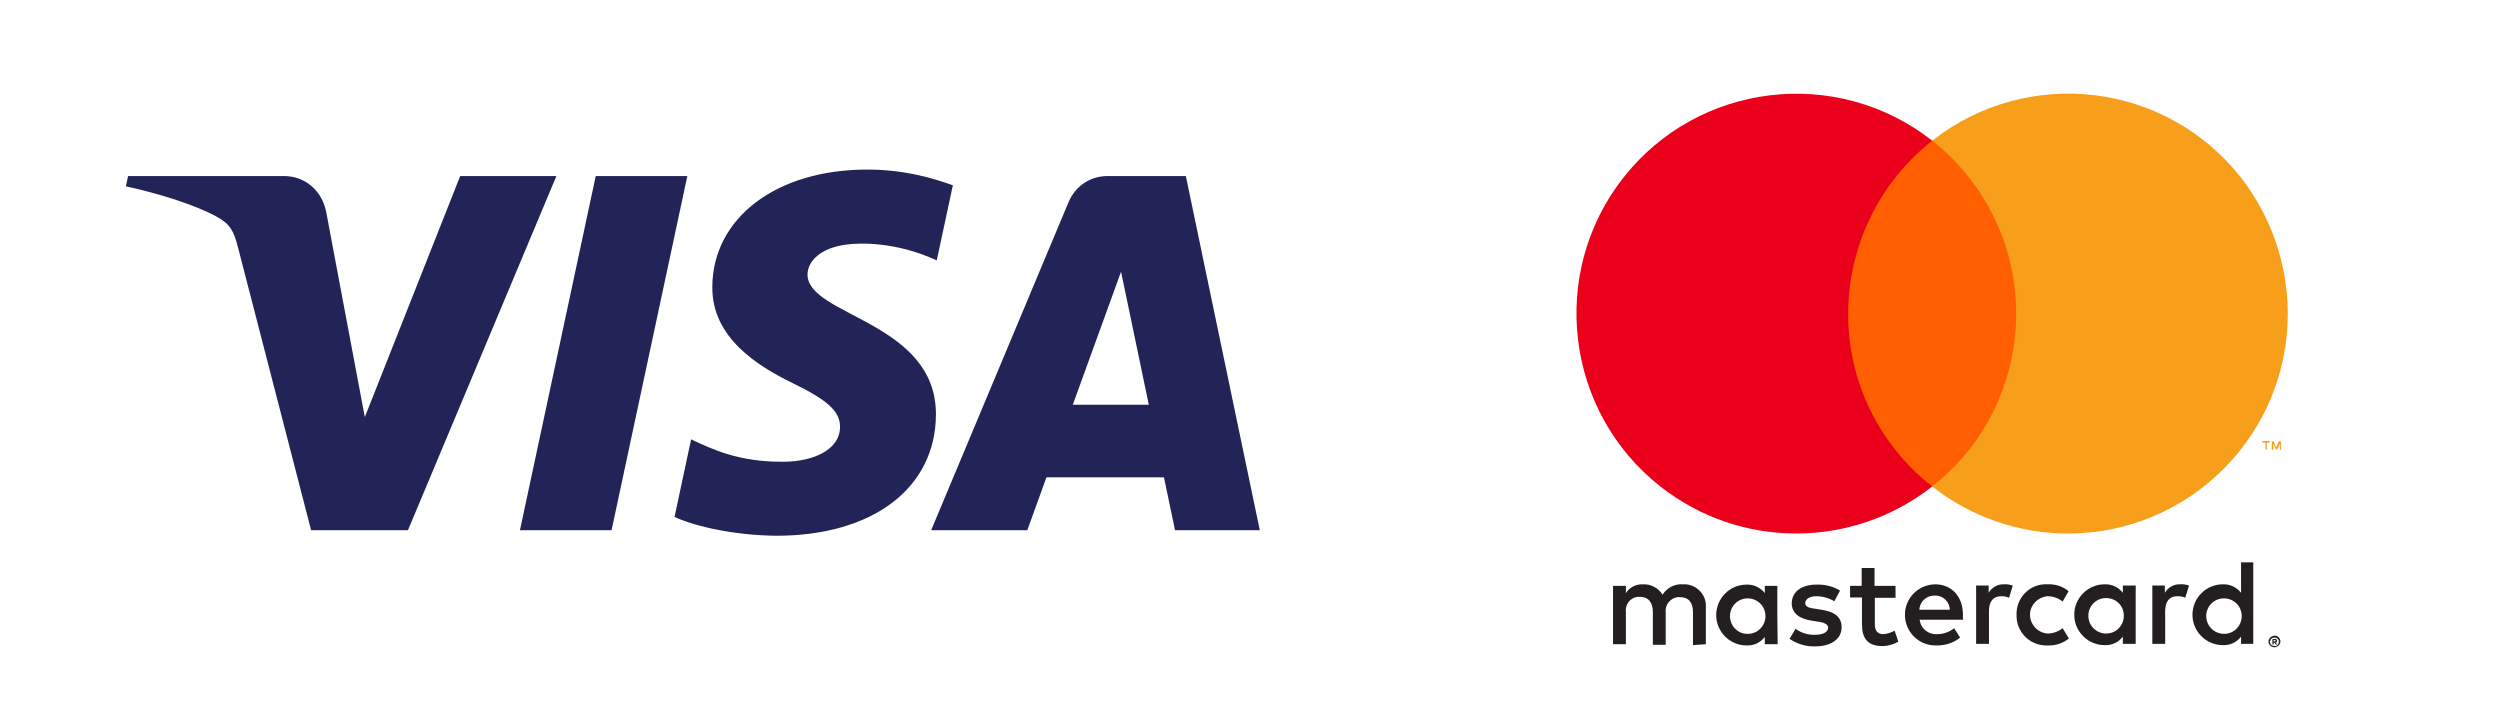
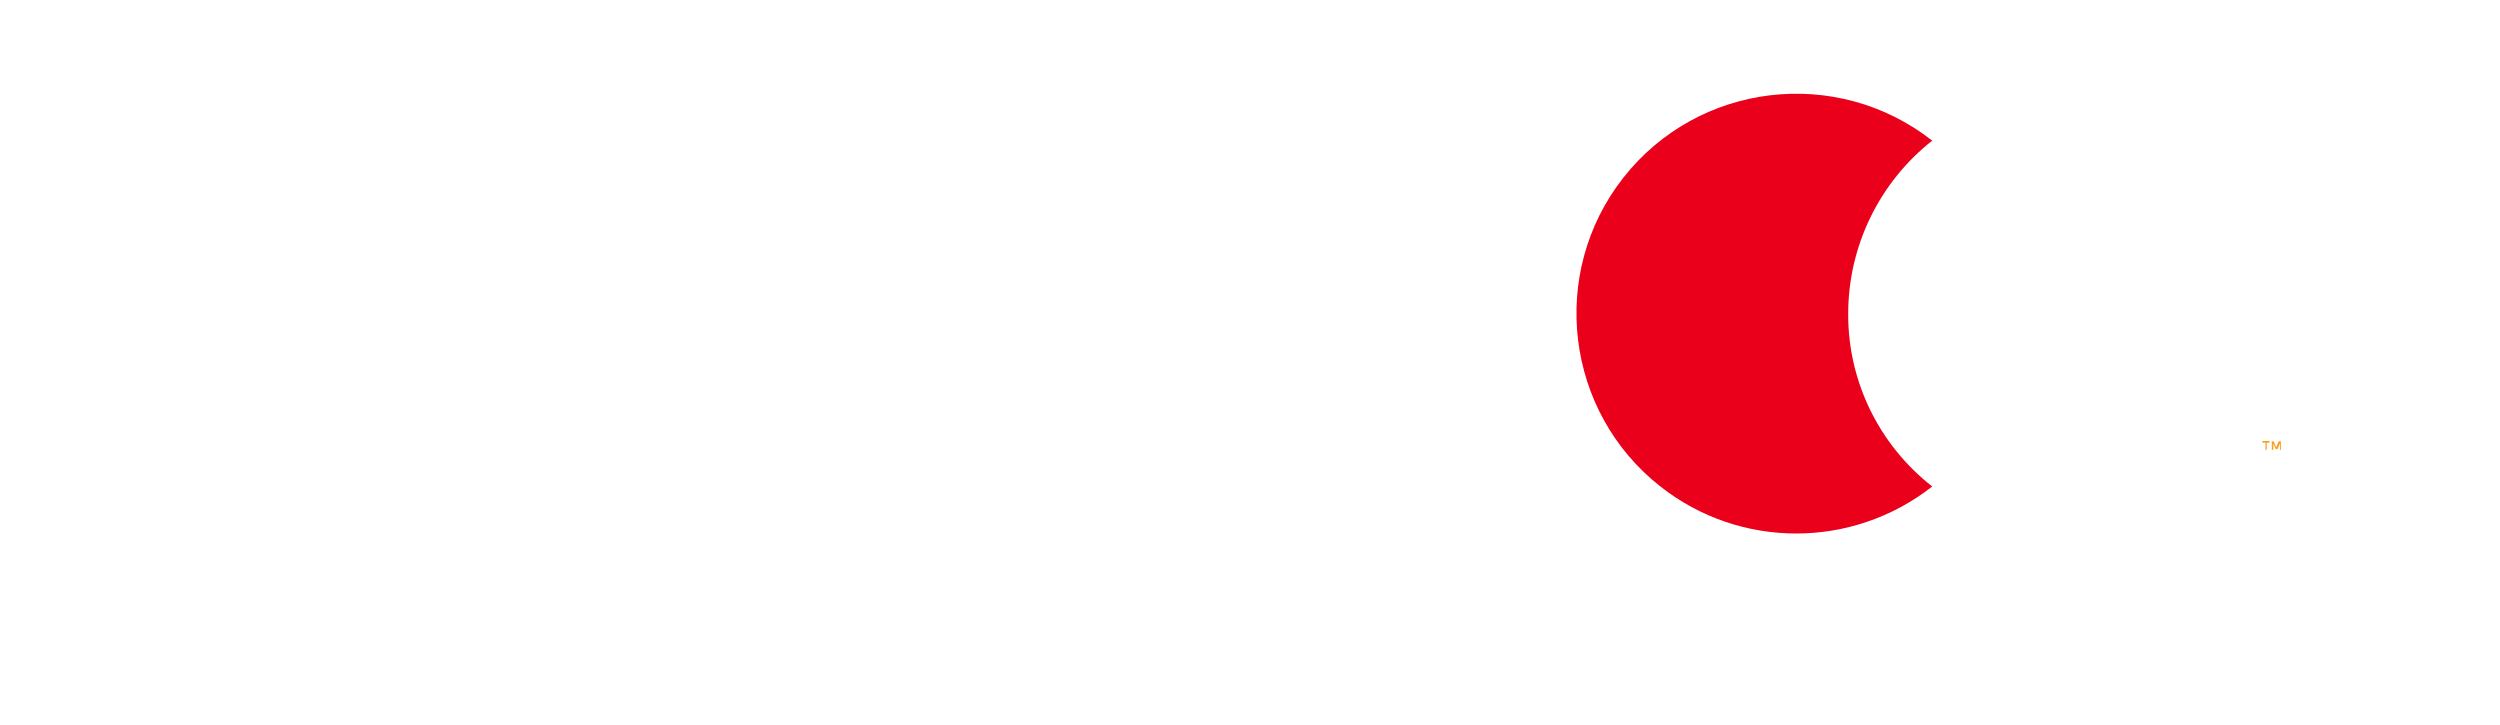
<svg xmlns="http://www.w3.org/2000/svg" xmlns:ns1="http://sodipodi.sourceforge.net/DTD/sodipodi-0.dtd" xmlns:ns2="http://www.inkscape.org/namespaces/inkscape" xmlns:xlink="http://www.w3.org/1999/xlink" version="1.1" id="Layer_1" ns1:docname="Visa_2006.svg" ns2:version="0.91 r13725" x="0px" y="0px" width="2712.271px" height="786.079px" viewBox="268.966 386.947 2712.271 786.079" enable-background="new 268.966 386.947 2712.271 786.079" xml:space="preserve">
  <ns1:namedview id="namedview19" borderopacity="1" gridtolerance="10" bordercolor="#666666" guidetolerance="10" ns2:current-layer="Layer_1" ns2:cx="34.690897" ns2:cy="131.15483" ns2:pageopacity="0" ns2:pageshadow="2" ns2:window-height="705" ns2:window-maximized="1" ns2:window-width="1366" objecttolerance="10" ns2:window-x="-8" ns2:window-y="-8" ns2:zoom="0.35355339" pagecolor="#ffffff" showgrid="false">
	</ns1:namedview>
  <g id="Layer_2">
    <g id="Layer_1-2">
-       <path fill="#231F20" d="M2119.652,1085.835v-39.798c1.021-12.927-8.845-24.151-21.771-25.172c-1.021,0-2.041,0-3.062,0    c-8.844-0.683-17.348,3.74-22.11,11.225c-4.422-7.143-12.586-11.562-21.09-11.225c-7.483-0.341-14.627,3.062-18.709,9.522v-7.823    h-13.944v63.271h13.944v-34.696c-1.021-8.162,4.422-15.646,12.586-16.667c1.021,0,2.041,0,2.722,0    c9.187,0,13.946,6.122,13.946,16.667v35.377h13.946v-35.035c-1.021-8.164,4.763-15.646,12.927-16.668c1.021,0,1.7,0,2.722,0    c9.523,0,13.945,6.123,13.945,16.668v35.376L2119.652,1085.835z M2325.448,1022.565h-22.791v-19.391h-13.946v19.391h-12.586    v12.586h12.926v29.254c0,14.627,5.782,23.471,22.11,23.471c6.123,0,11.905-1.7,17.348-4.762l-4.082-11.906    c-3.74,2.041-7.822,3.402-12.245,3.742c-6.464,0-9.185-4.082-9.185-10.545v-28.913h22.449L2325.448,1022.565z M2443.144,1020.865    c-6.805-0.341-13.268,3.399-16.668,9.184v-7.823h-13.605v63.271h13.946v-35.377c0-10.545,4.422-16.327,13.267-16.327    c3.062,0,5.782,0.34,8.504,1.701l4.082-13.269C2449.265,1021.205,2446.204,1020.524,2443.144,1020.865L2443.144,1020.865z     M2265.239,1027.668c-7.823-4.762-16.668-6.803-25.854-6.463c-15.986,0-26.531,7.824-26.531,20.409    c0,10.205,7.822,16.668,21.771,18.709l6.463,1.021c7.481,1.021,11.226,3.062,11.226,6.463c0,4.765-5.103,7.824-14.285,7.824    c-7.483,0.34-14.967-2.041-21.09-6.464l-6.463,10.886c8.162,5.442,17.688,8.504,27.553,8.163c18.367,0,28.913-8.504,28.913-20.749    c0-11.906-8.504-17.008-22.11-19.049l-6.463-1.021c-6.123-0.681-10.886-2.041-10.886-6.121c0-4.082,4.423-7.483,11.905-7.483    c7.144,0,13.945,2.041,19.729,5.442L2265.239,1027.668z M2634.312,1020.865c-6.804-0.341-13.267,3.399-16.668,9.184v-7.823    h-13.604v63.271h13.946v-35.377c0-10.545,4.422-16.327,13.267-16.327c3.062,0,5.782,0.34,8.504,1.701l4.081-13.269    C2640.774,1021.205,2637.372,1020.524,2634.312,1020.865L2634.312,1020.865z M2456.749,1053.86    c-0.681,17.688,13.266,32.653,30.954,33.335c1.021,0,2.041,0,3.062,0c8.164,0.341,16.327-2.381,22.791-7.483l-6.804-11.225    c-4.763,3.74-10.545,5.781-16.668,5.781c-11.226-1.021-19.389-10.886-18.708-21.771c0.68-9.865,8.844-17.688,18.708-18.709    c6.123,0,11.905,2.041,16.668,5.782l6.463-11.227c-6.463-5.44-14.627-7.823-22.79-7.481    c-17.688-1.021-32.654,12.586-33.676,30.271C2456.749,1051.819,2456.749,1052.84,2456.749,1053.86L2456.749,1053.86z     M2586.009,1053.86v-31.637h-13.945v7.823c-4.764-6.122-12.246-9.522-19.729-9.184c-18.368,0-32.995,14.967-32.995,32.995    c0,18.366,14.967,32.993,32.995,32.993c7.824,0.342,14.967-3.062,19.729-9.185v7.824h13.945V1053.86z M2534.646,1053.86    c0.682-10.546,9.523-18.709,20.409-18.028c10.886,0.68,18.708,9.523,18.028,20.409c-0.681,10.205-8.844,18.026-19.049,18.026    c-10.545,0-19.049-8.162-19.392-18.709C2534.646,1054.881,2534.646,1054.541,2534.646,1053.86z M2368.308,1020.865    c-18.367,0.34-32.993,15.307-32.653,33.676c0.341,18.368,15.308,32.995,33.676,32.654l0,0c9.522,0.341,19.049-2.723,26.19-8.504    l-6.463-10.204c-5.103,4.082-11.563,6.463-18.367,6.463c-9.524,0.681-18.028-6.123-19.051-15.647h46.942c0-1.701,0-3.399,0-5.44    C2398.582,1034.131,2386.336,1020.865,2368.308,1020.865L2368.308,1020.865z M2368.308,1033.11    c8.504-0.341,15.987,6.804,15.987,15.308l0,0H2351.3C2351.64,1039.573,2359.123,1032.771,2368.308,1033.11L2368.308,1033.11z     M2713.567,1054.2v-57.146H2700.3v32.995c-4.763-6.122-12.246-9.522-19.729-9.184c-18.367,0-32.994,14.967-32.994,32.995    c0,18.366,14.967,32.995,32.994,32.995c7.823,0.34,14.969-3.062,19.729-9.187v7.824h13.268V1054.2z M2736.698,1076.65    c1.021,0,1.701,0,2.382,0.341c0.68,0.34,1.36,0.68,2.04,1.358c0.681,0.683,1.021,1.36,1.361,2.041c0.68,1.701,0.68,3.401,0,4.764    c-0.34,0.681-0.682,1.359-1.361,2.041c-0.68,0.681-1.36,1.021-2.04,1.359c-0.681,0.341-1.701,0.682-2.382,0.682    c-2.721,0-4.762-1.36-6.122-3.741c-0.681-1.701-0.681-3.401,0-4.763c0.34-0.682,0.68-1.36,1.36-2.041    c0.68-0.682,1.359-1.021,2.041-1.36C2734.998,1076.65,2736.019,1076.65,2736.698,1076.65L2736.698,1076.65z M2736.698,1087.876    c0.681,0,1.361,0,2.041-0.34c0.681-0.341,1.021-0.683,1.361-1.021c1.698-2.041,1.698-4.763,0-6.463    c-0.343-0.341-1.021-0.681-1.361-1.021c-0.68-0.342-1.36-0.342-2.041-0.342c-0.68,0-1.36,0-2.041,0.342    c-0.68,0.34-1.021,0.68-1.7,1.021c-1.701,2.041-1.701,4.763,0,6.463c0.34,0.341,1.021,0.682,1.7,1.021    C2735.338,1087.536,2736.019,1087.876,2736.698,1087.876L2736.698,1087.876z M2737.039,1080.053c0.681,0,1.36,0,1.7,0.682    c0.341,0.341,0.681,1.021,0.681,1.359s0,1.021-0.34,1.36c-0.341,0.339-1.021,0.681-1.36,0.681l2.04,2.04h-1.7l-1.701-2.04h-0.68    v2.04h-1.361v-5.782L2737.039,1080.053z M2735.679,1081.073v1.7h1.36c0.34,0,0.681,0,0.681,0c0-0.342,0-0.342,0-0.682    c0-0.341,0-0.341,0-0.681c-0.341,0-0.681,0-0.681,0L2735.679,1081.073z M2662.544,1054.2c0.681-10.545,9.523-18.708,20.41-18.028    c10.545,0.682,18.708,9.524,18.027,20.41c-0.682,10.204-8.846,18.028-19.05,18.028c-10.545,0-19.049-8.164-19.39-18.709    C2662.544,1055.221,2662.544,1054.541,2662.544,1054.2z M2197.208,1054.2v-31.636h-13.605v7.823    c-4.763-6.123-12.246-9.522-19.729-9.185c-18.368,0-32.995,14.967-32.995,32.995c0,18.369,14.968,32.995,32.995,32.995    c7.824,0.341,14.968-3.062,19.729-9.186v7.823h13.945L2197.208,1054.2z M2145.845,1054.2c0.68-10.545,9.523-18.708,20.409-18.028    c10.545,0.682,18.708,9.524,18.028,20.41c-0.682,10.204-8.844,18.028-19.049,18.028c-10.545,0.34-19.051-8.164-19.391-18.709    C2145.845,1055.221,2145.845,1054.541,2145.845,1054.2L2145.845,1054.2z" />
      <g id="_Group_">
-         <rect x="2260.817" y="539.541" fill="#FF5F00" width="208.855" height="375.194" />
        <path id="_Path_" fill="#EB001B" d="M2274.084,727.309c0-73.134,33.676-142.524,91.162-187.768     c-103.748-81.298-253.758-63.27-335.056,40.139c-81.299,103.409-63.271,253.758,40.139,335.058     c86.4,68.03,208.177,68.03,294.917,0C2307.419,869.494,2273.743,800.442,2274.084,727.309z" />
-         <path fill="#F79E1B" d="M2750.985,727.309c0,131.644-106.812,238.451-238.451,238.451c-53.404,0-105.448-18.027-147.288-51.022     c103.748-81.298,121.437-231.31,40.139-335.058c-11.905-14.967-25.172-28.571-40.139-40.139     c103.748-81.298,253.418-63.609,335.056,40.139C2732.957,621.859,2750.985,673.904,2750.985,727.309L2750.985,727.309z" />
        <path fill="#F79E1B" d="M2728.194,874.938v-7.822h3.062v-1.7h-7.823v1.7h3.401v7.822H2728.194z M2743.502,874.938v-9.185h-2.382     l-2.721,6.463l-2.723-6.463h-2.041v9.185h1.7v-6.804l2.722,6.123h1.7l2.722-6.123v7.146L2743.502,874.938z" />
      </g>
    </g>
  </g>
  <g id="layer1" transform="translate(-333.702,-536.424)">
    <g id="g10267" transform="matrix(4.985,0,0,-4.985,-1470.119,1039.626)">
      <g>
        <g>
          <g>
            <defs>
-               <path id="SVGID_1_" d="M570.83-39.06c-0.141-11.101,9.893-17.296,17.451-20.979c7.766-3.779,10.374-6.202,10.345-9.582        c-0.059-5.172-6.195-7.455-11.938-7.543c-10.018-0.156-15.843,2.705-20.474,4.868l-3.609-16.888        c4.646-2.142,13.249-4.009,22.172-4.091c20.941,0,34.643,10.338,34.717,26.366c0.082,20.341-28.137,21.468-27.944,30.56        c0.067,2.756,2.697,5.698,8.462,6.447c2.853,0.378,10.73,0.667,19.66-3.446l3.505,16.34        c-4.802,1.749-10.975,3.424-18.659,3.424C584.805-13.584,570.941-24.062,570.83-39.06 M656.856-14.992        c-3.823,0-7.047-2.23-8.485-5.654l-29.915-71.427h20.926l4.165,11.508h25.573l2.416-11.508h18.444l-16.095,77.081H656.856         M659.783-35.815l6.039-28.944h-16.539L659.783-35.815 M545.457-14.992l-16.495-77.081h19.941l16.488,77.081H545.457         M515.957-14.992l-20.756-52.464l-8.396,44.61c-0.985,4.98-4.876,7.855-9.196,7.855h-33.932l-0.474-2.238        c6.966-1.512,14.88-3.95,19.674-6.558c2.934-1.593,3.772-2.986,4.735-6.773l15.902-61.513h21.075l32.309,77.082        L515.957-14.992" />
-             </defs>
+               </defs>
            <clipPath id="SVGID_2_">
              <use xlink:href="#SVGID_1_" overflow="visible" />
            </clipPath>
            <g id="g10269" clip-path="url(#SVGID_2_)">
              <g id="g10275" transform="translate(351.611,96.896)">
                <linearGradient id="path10283_1_" gradientUnits="userSpaceOnUse" x1="12.751" y1="-347.778" x2="15.221" y2="-347.778" gradientTransform="matrix(10428.522 3840.593 3840.593 -10428.522 1202817.875 -3675975.25)">
                  <stop offset="0" style="stop-color:#222357" />
                  <stop offset="1" style="stop-color:#254AA5" />
                </linearGradient>
                <path id="path10283" fill="url(#path10283_1_)" d="M65.75-119.997l243.148,89.546l55.315-150.204L121.067-270.2" />
              </g>
            </g>
          </g>
        </g>
      </g>
    </g>
  </g>
</svg>